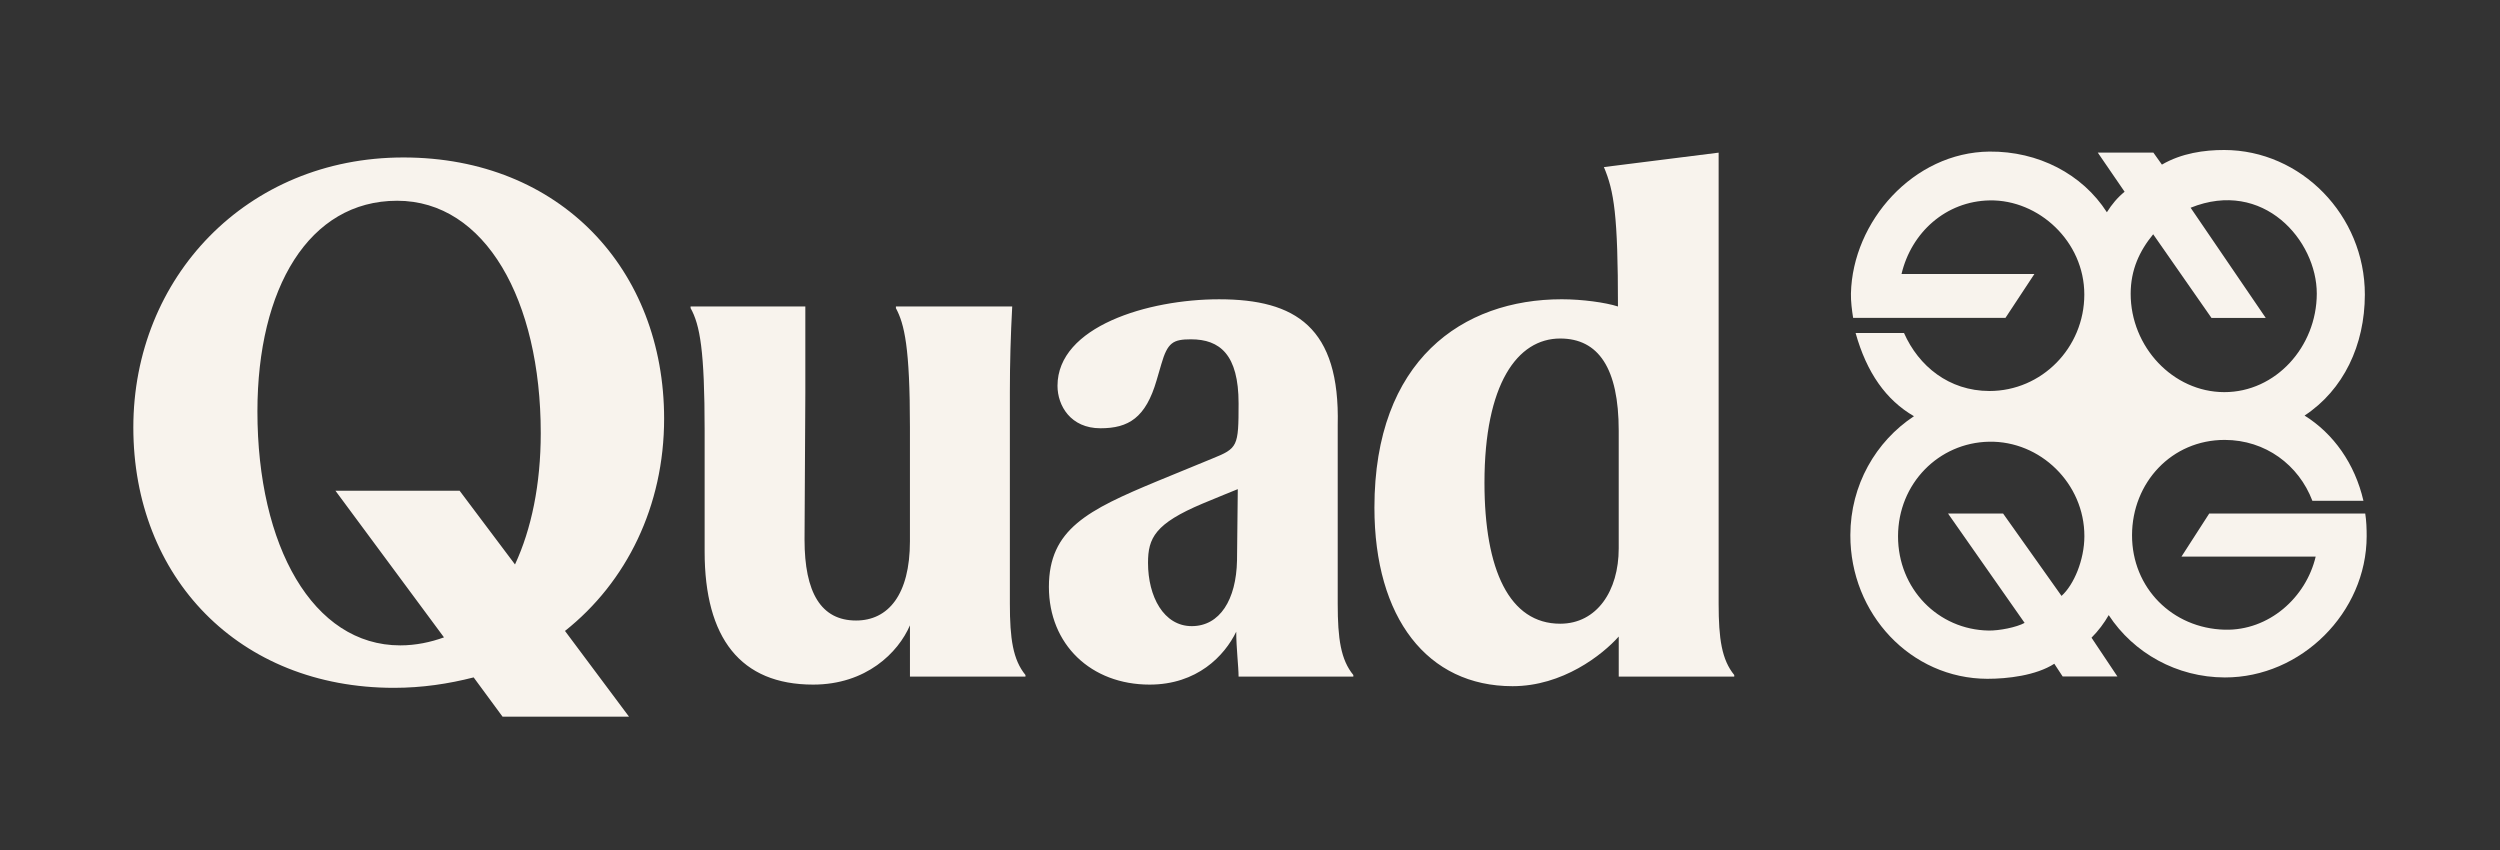
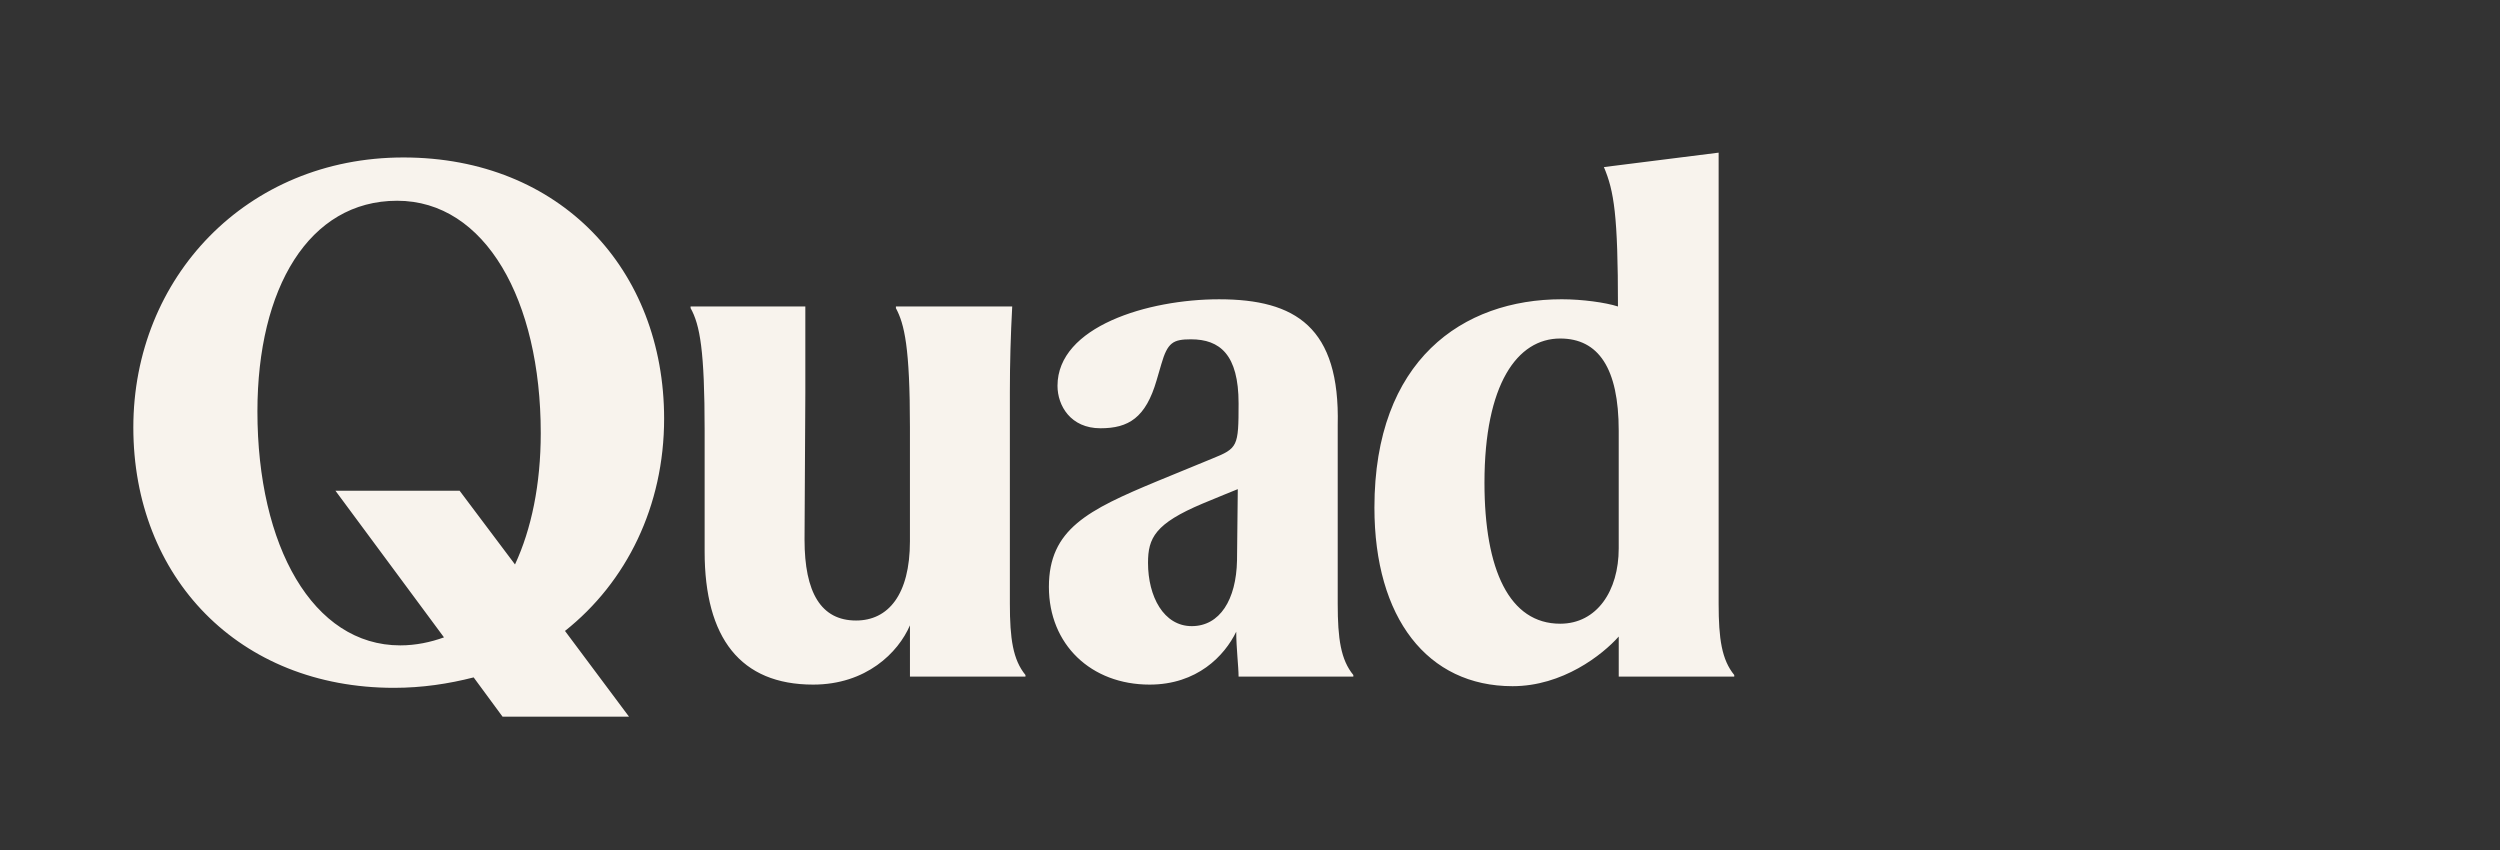
<svg xmlns="http://www.w3.org/2000/svg" width="150" height="51" viewBox="0 0 150 51" fill="none">
  <rect x="0" y="0" width="150" height="51" fill="#333333" stroke="none" />
  <path d="M89.068 28.963C89.068 34.202 90.567 37.423 93.611 37.423C95.812 37.423 97.123 35.453 97.123 32.905V25.839C97.123 22.09 95.905 20.311 93.611 20.311C91.036 20.311 89.068 23.052 89.068 28.963ZM90.754 41.171C85.65 41.171 82.465 37.087 82.465 30.453C82.465 21.609 87.757 17.956 93.706 17.956C94.923 17.956 96.329 18.148 97.078 18.389C97.078 12.909 96.844 11.467 96.234 10.025L103.118 9.159V36.221C103.118 38.336 103.306 39.585 104.055 40.5V40.595H97.124V38.192C96.14 39.298 93.752 41.171 90.754 41.171ZM74.269 29.348C73.8 29.54 73.192 29.781 72.16 30.213C69.304 31.415 68.881 32.28 68.881 33.77C68.881 35.79 69.819 37.568 71.505 37.568C73.191 37.568 74.174 35.982 74.221 33.626L74.267 29.348H74.269ZM74.315 40.595C74.315 40.019 74.174 38.865 74.174 37.903C73.472 39.346 71.833 41.076 68.976 41.076C65.463 41.076 62.934 38.673 62.934 35.212C62.934 31.751 65.276 30.599 69.444 28.867L72.722 27.52C74.267 26.895 74.315 26.8 74.315 24.204C74.315 21.272 73.191 20.359 71.458 20.359C70.382 20.359 70.054 20.551 69.679 21.85L69.398 22.812C68.742 25.071 67.712 25.696 66.026 25.696C64.246 25.696 63.45 24.35 63.45 23.148C63.45 19.592 68.883 17.957 73.144 17.957C77.735 17.957 80.405 19.638 80.263 25.504V36.223C80.263 38.337 80.45 39.587 81.2 40.501V40.596H74.315V40.595ZM53.755 18.486V18.389H60.733C60.64 20.119 60.592 21.802 60.592 23.532V36.221C60.592 38.336 60.779 39.585 61.528 40.5V40.595H54.597V37.519C53.895 39.154 51.974 41.076 48.789 41.076C44.433 41.076 42.278 38.288 42.278 33.097V25.839C42.278 21.032 41.998 19.495 41.435 18.486V18.389H48.32V23.58L48.272 32.377C48.272 35.548 49.256 37.231 51.364 37.231C53.285 37.231 54.596 35.693 54.596 32.472V25.647C54.596 20.84 54.267 19.446 53.752 18.486M27.576 29.444L30.9 33.867C31.884 31.751 32.445 29.06 32.445 25.985C32.445 18.005 29.12 12.045 23.828 12.045C18.537 12.045 15.445 17.284 15.445 24.687C15.445 32.762 18.77 38.723 24.015 38.723C24.953 38.723 25.842 38.531 26.639 38.242L20.128 29.446H27.576V29.444ZM8 25.647C8 16.659 14.79 9.448 24.204 9.448C33.618 9.448 39.847 16.178 39.847 25.119C39.847 30.359 37.599 34.924 33.899 37.856L37.74 43H30.153L28.419 40.644C26.92 41.028 25.327 41.27 23.643 41.27C14.322 41.27 8 34.636 8 25.647Z" fill="#F8F3ED" />
-   <path d="M141.909 30.811H132.554L130.889 33.395H138.941C138.36 35.858 136.134 37.848 133.486 37.782C130.343 37.702 127.917 35.273 127.922 32.113C127.927 28.953 130.304 26.389 133.486 26.395C135.925 26.398 137.926 27.896 138.743 30.049H141.807C141.293 27.817 140.006 26.016 138.274 24.934C140.611 23.394 141.887 20.708 141.891 17.679C141.897 12.914 138.058 9.007 133.458 9C132.271 8.997 130.89 9.189 129.715 9.877L129.204 9.158H125.868L127.476 11.505C127.058 11.844 126.706 12.263 126.413 12.735C124.94 10.441 122.293 9.067 119.361 9.095C114.807 9.142 111.153 13.284 111.056 17.616C111.046 18.081 111.117 18.629 111.188 19.071L120.327 19.074L122.063 16.441H114.091C114.68 13.948 116.752 12.069 119.386 12.024C122.321 11.975 125.063 14.485 125.059 17.676C125.056 20.869 122.501 23.464 119.36 23.46C116.935 23.454 115.12 21.967 114.241 19.981H111.336C112.003 22.365 113.166 24.005 114.838 24.973C112.555 26.481 111.025 29.091 111.021 32.111C111.012 36.831 114.648 40.719 119.246 40.728C120.436 40.728 122.153 40.537 123.258 39.825L123.76 40.589H127.045L125.491 38.262C125.906 37.846 126.247 37.39 126.523 36.907C128.016 39.185 130.613 40.643 133.492 40.647C138.067 40.655 141.993 36.755 142 32.172C142 31.712 141.984 31.252 141.914 30.811M123.692 35.755L120.185 30.811H116.881L121.476 37.373C120.992 37.641 119.94 37.845 119.319 37.833C116.288 37.784 113.878 35.33 113.882 32.172C113.888 29.011 116.323 26.561 119.341 26.503C122.418 26.442 125.069 29.014 125.063 32.174C125.062 33.587 124.436 35.088 123.692 35.754M129.191 14.056L132.689 19.076H135.945L131.437 12.464C135.797 10.707 139.011 14.429 139.007 17.619C139.001 20.81 136.537 23.534 133.455 23.528C130.379 23.524 127.836 20.81 127.84 17.619C127.843 16.193 128.364 15.064 129.191 14.056Z" fill="#F8F3ED" />
</svg>